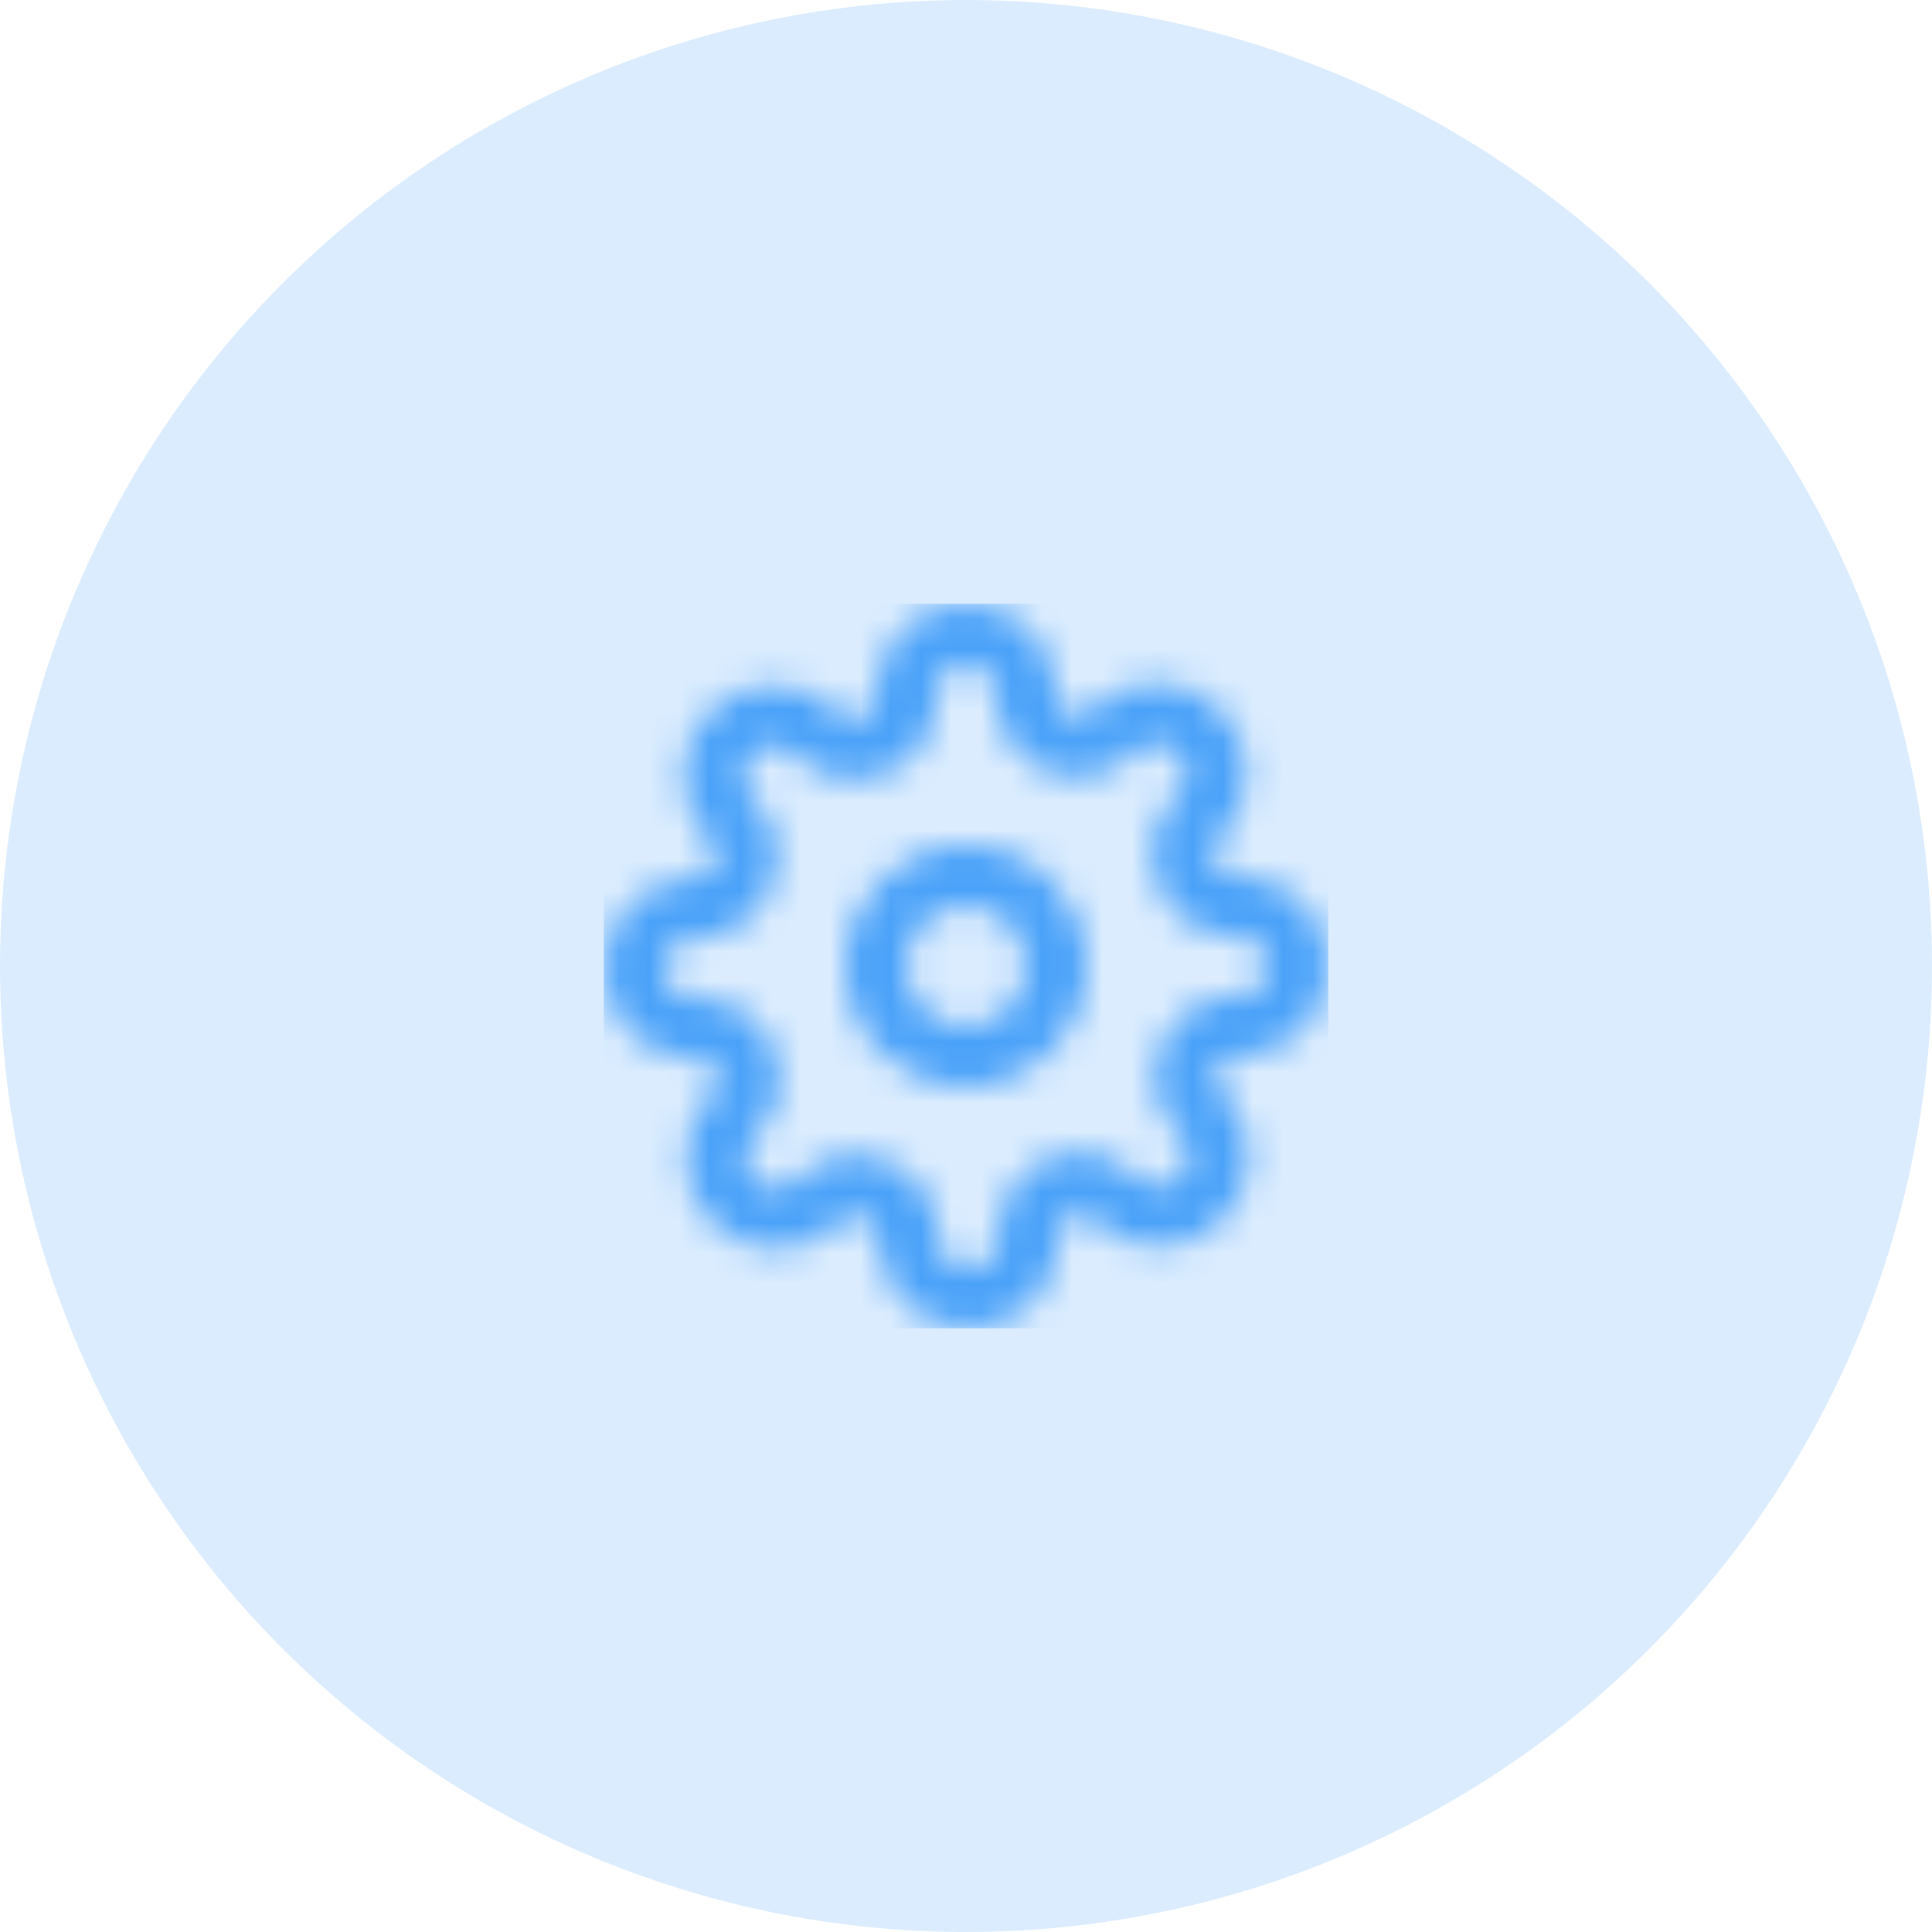
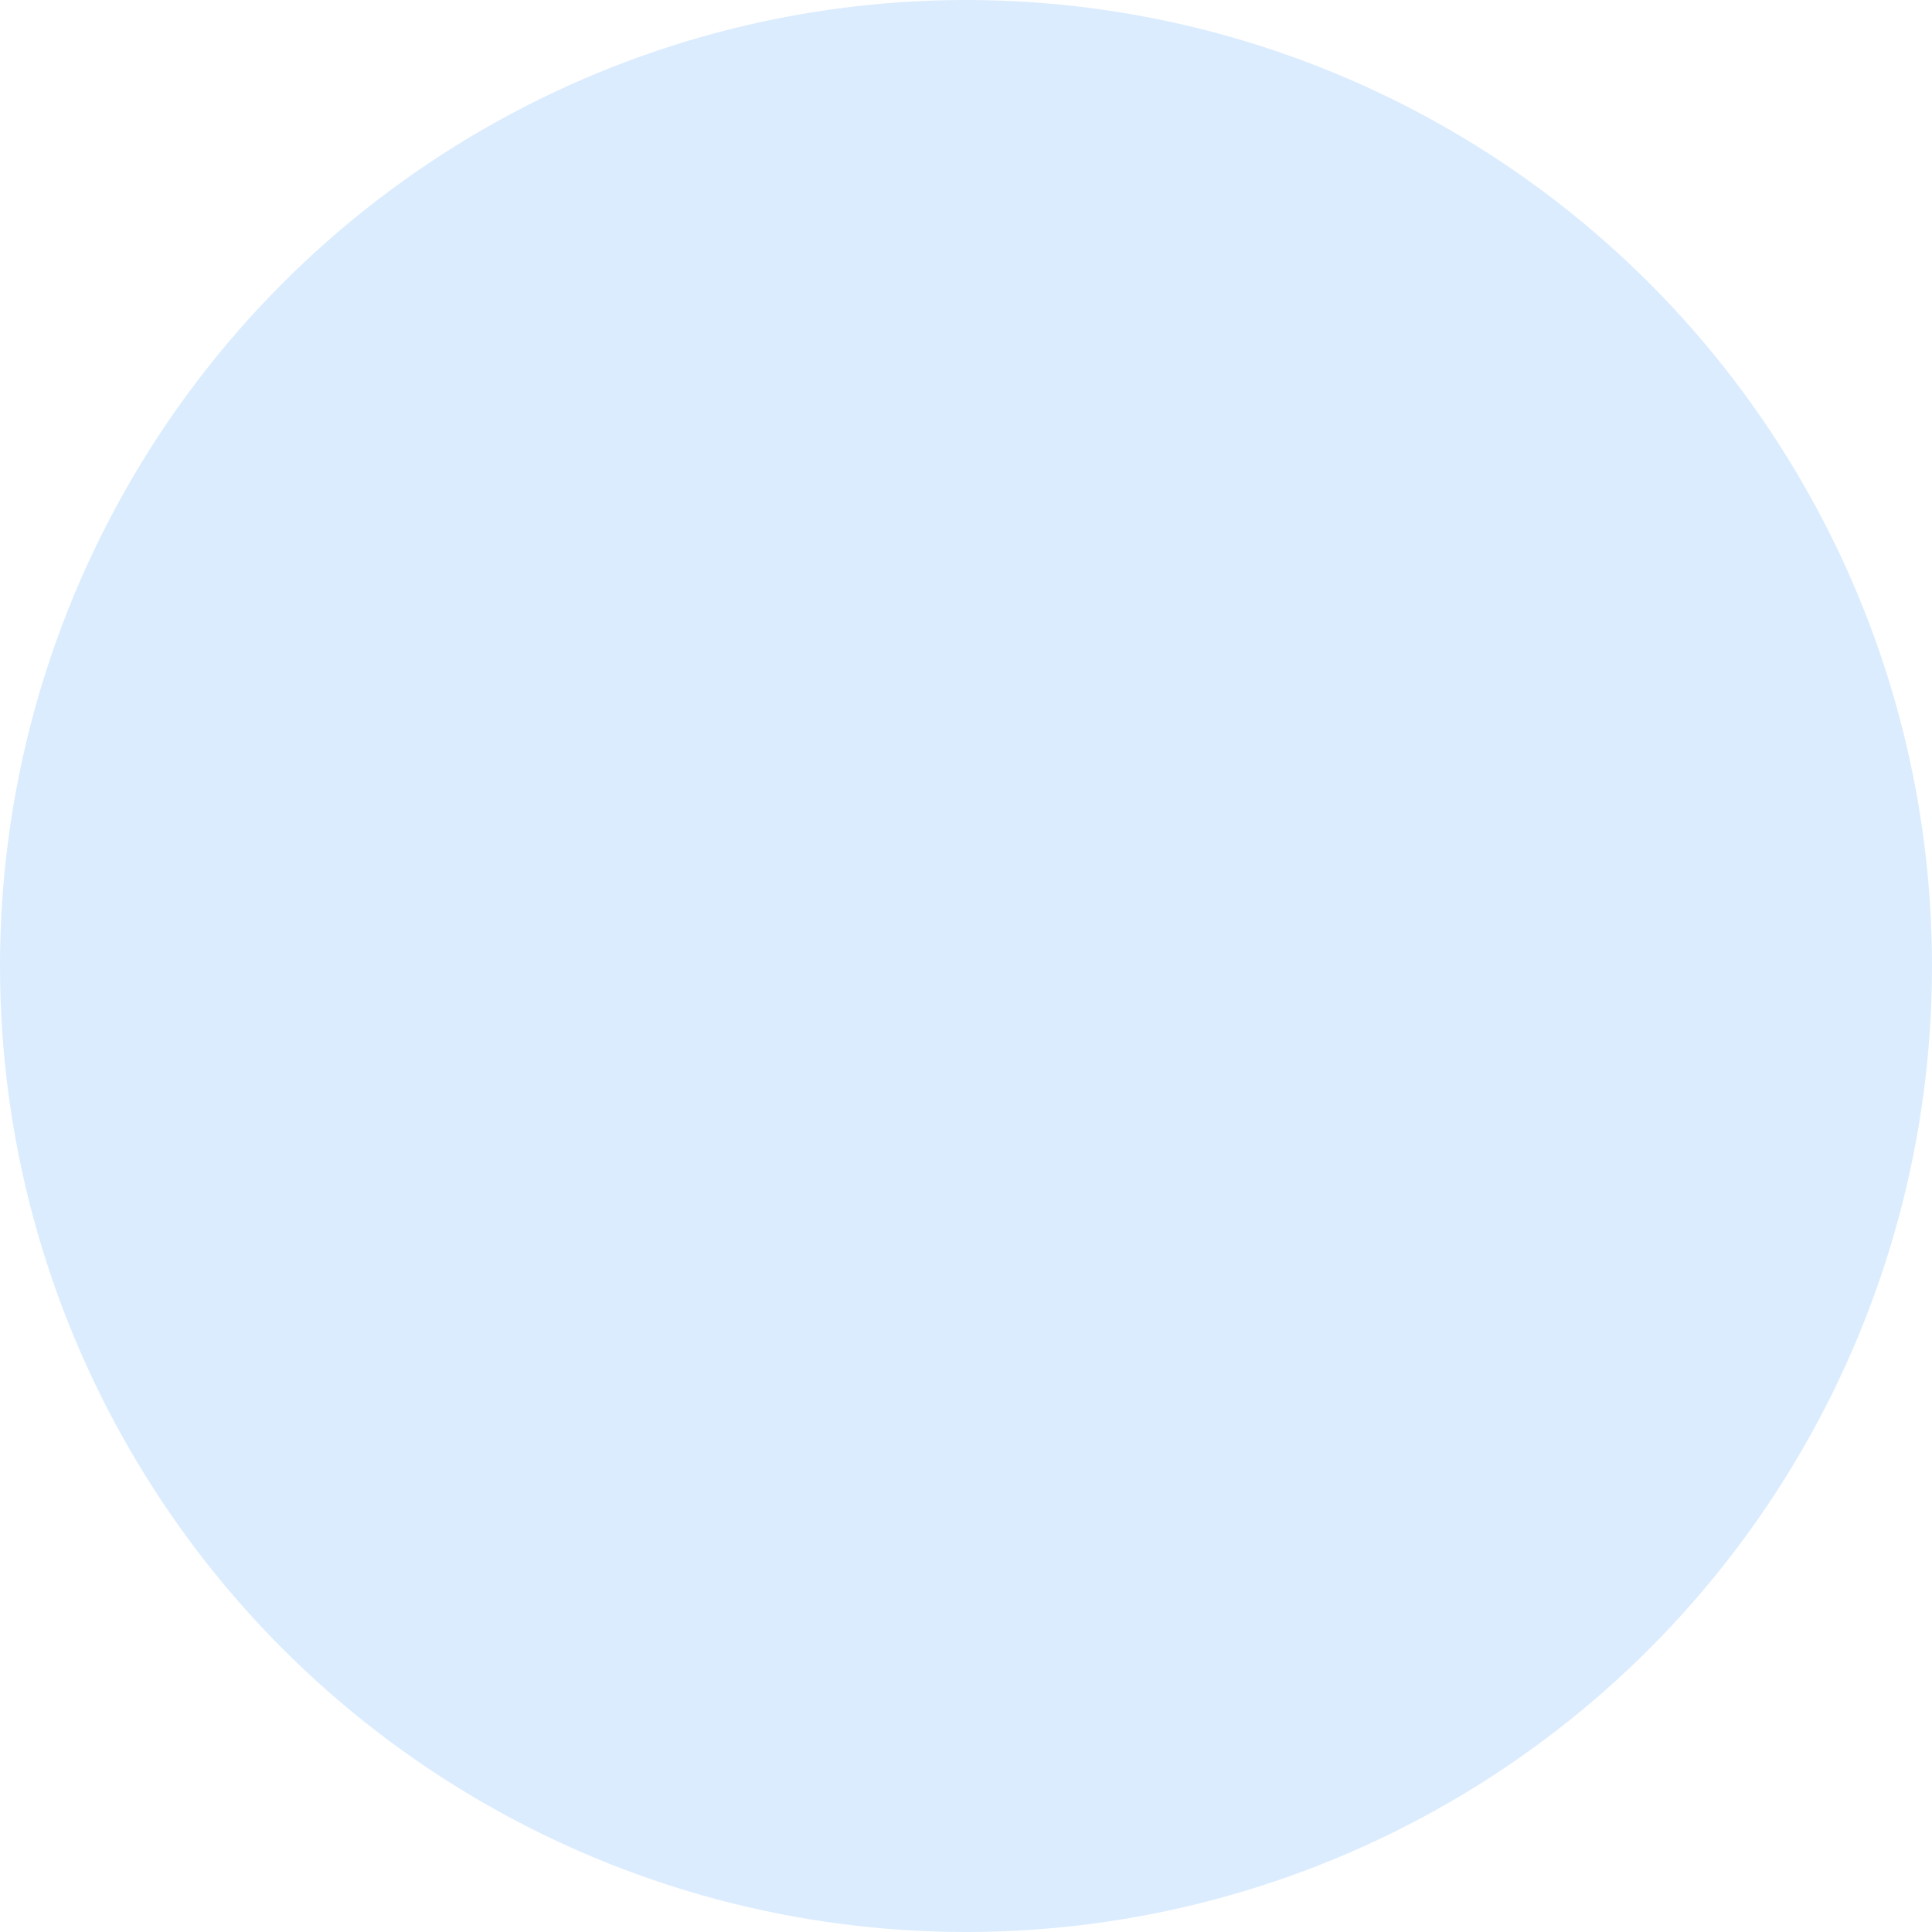
<svg xmlns="http://www.w3.org/2000/svg" xmlns:xlink="http://www.w3.org/1999/xlink" width="64px" height="64px" viewBox="0 0 64 64" version="1.1">
  <title>Just the Right Fit</title>
  <desc>Created with Sketch.</desc>
  <defs>
-     <path d="M12,0 C13.657,0 15,1.343 15,3 L15,3.086 C15.001,3.345 15.156,3.579 15.404,3.685 C15.647,3.792 15.931,3.741 16.113,3.563 L16.172,3.503 C16.735,2.94 17.499,2.623 18.295,2.623 C19.091,2.623 19.855,2.94 20.417,3.502 C20.98,4.065 21.297,4.829 21.297,5.625 C21.297,6.421 20.98,7.185 20.417,7.747 L20.365,7.799 C20.179,7.989 20.128,8.273 20.235,8.516 C20.263,8.58 20.285,8.647 20.299,8.715 C20.418,8.89 20.616,8.999 20.83,9 L21,9 C22.657,9 24,10.343 24,12 C24,13.657 22.657,15 21,15 L20.914,15 C20.655,15.001 20.421,15.156 20.319,15.394 C20.208,15.647 20.259,15.931 20.437,16.113 L20.497,16.172 C21.06,16.735 21.377,17.499 21.377,18.295 C21.377,19.091 21.06,19.855 20.497,20.417 C19.935,20.98 19.171,21.297 18.375,21.297 C17.579,21.297 16.815,20.98 16.253,20.417 L16.201,20.365 C16.011,20.179 15.727,20.128 15.474,20.239 C15.236,20.341 15.081,20.575 15.08,20.83 L15.08,21 C15.08,22.657 13.737,24 12.08,24 C10.423,24 9.08,22.657 9.08,21 C9.074,20.667 8.905,20.431 8.596,20.315 C8.353,20.208 8.069,20.259 7.887,20.437 L7.827,20.497 C7.265,21.06 6.501,21.377 5.705,21.377 C4.909,21.377 4.145,21.06 3.583,20.497 C3.02,19.935 2.703,19.171 2.703,18.375 C2.703,17.579 3.02,16.815 3.583,16.253 L3.635,16.201 C3.821,16.011 3.872,15.727 3.761,15.474 C3.659,15.236 3.425,15.081 3.17,15.08 L3,15.08 C1.343,15.08 0,13.737 0,12.08 C0,10.423 1.343,9.08 3,9.08 C3.333,9.074 3.569,8.905 3.685,8.596 C3.792,8.353 3.741,8.069 3.563,7.887 L3.503,7.827 C2.94,7.265 2.623,6.501 2.623,5.705 C2.623,4.909 2.94,4.145 3.502,3.583 C4.065,3.02 4.829,2.703 5.625,2.703 C6.421,2.703 7.185,3.02 7.747,3.583 L7.799,3.635 C7.989,3.821 8.273,3.872 8.516,3.765 C8.58,3.737 8.647,3.715 8.715,3.701 C8.89,3.582 8.999,3.384 9,3.17 L9,3 C9,1.343 10.343,0 12,0 Z M12,2 C11.448,2 11,2.448 11,3 L11,3.174 C10.996,4.23 10.365,5.183 9.394,5.599 C9.309,5.635 9.221,5.66 9.13,5.672 C8.185,6.003 7.125,5.773 6.393,5.057 L6.332,4.997 C6.145,4.809 5.89,4.703 5.625,4.703 C5.36,4.703 5.105,4.809 4.917,4.997 C4.729,5.185 4.623,5.44 4.623,5.705 C4.623,5.97 4.729,6.225 4.917,6.413 L4.985,6.481 C5.742,7.255 5.952,8.413 5.539,9.345 C5.163,10.366 4.201,11.054 3.09,11.08 L3,11.08 C2.448,11.08 2,11.528 2,12.08 C2,12.632 2.448,13.08 3,13.08 L3.174,13.08 C4.23,13.084 5.183,13.715 5.595,14.676 C6.032,15.667 5.822,16.825 5.057,17.607 L4.997,17.668 C4.809,17.855 4.703,18.11 4.703,18.375 C4.703,18.64 4.809,18.895 4.997,19.083 C5.185,19.271 5.44,19.377 5.705,19.377 C5.97,19.377 6.225,19.271 6.413,19.083 L6.481,19.015 C7.255,18.258 8.413,18.048 9.345,18.461 C10.366,18.837 11.054,19.799 11.08,20.91 L11.08,21 C11.08,21.552 11.528,22 12.08,22 C12.632,22 13.08,21.552 13.08,21 L13.08,20.826 C13.084,19.77 13.715,18.817 14.676,18.405 C15.667,17.968 16.825,18.178 17.607,18.943 L17.668,19.003 C17.855,19.191 18.11,19.297 18.375,19.297 C18.64,19.297 18.895,19.191 19.083,19.003 C19.271,18.815 19.377,18.56 19.377,18.295 C19.377,18.03 19.271,17.775 19.083,17.587 L19.015,17.519 C18.258,16.745 18.048,15.587 18.485,14.596 C18.897,13.635 19.85,13.004 20.91,13 L21,13 C21.552,13 22,12.552 22,12 C22,11.448 21.552,11 21,11 L20.826,11 C19.77,10.996 18.817,10.365 18.401,9.394 C18.365,9.309 18.34,9.221 18.328,9.13 C17.997,8.185 18.227,7.125 18.943,6.393 L19.003,6.332 C19.191,6.145 19.297,5.89 19.297,5.625 C19.297,5.36 19.191,5.105 19.003,4.917 C18.815,4.729 18.56,4.623 18.295,4.623 C18.03,4.623 17.775,4.729 17.587,4.917 L17.519,4.985 C16.745,5.742 15.587,5.952 14.606,5.519 C13.635,5.103 13.004,4.15 13,3.09 L13,3 C13,2.448 12.552,2 12,2 Z M12,8 C14.209,8 16,9.791 16,12 C16,14.209 14.209,16 12,16 C9.791,16 8,14.209 8,12 C8,9.791 9.791,8 12,8 Z M12,14 C13.105,14 14,13.105 14,12 C14,10.895 13.105,10 12,10 C10.895,10 10,10.895 10,12 C10,13.105 10.895,14 12,14 Z" id="path-1" />
-   </defs>
+     </defs>
  <g id="Symbols" stroke="none" stroke-width="1" fill="none" fill-rule="evenodd">
    <g id="Why-Us" transform="translate(-995, -194)">
      <g id="Just-the-Right-Fit">
        <g transform="translate(995, 194)">
          <circle id="Oval" fill="#DBECFE" cx="32" cy="32" r="32" />
          <g id="settings" transform="translate(20, 20)">
            <mask id="mask-2" fill="white">
              <use xlink:href="#path-1" />
            </mask>
            <g id="Colors/Gray-0.1" mask="url(#mask-2)" fill="#4AA2F9" fill-rule="evenodd">
-               <rect id="Rectangle-3" x="0" y="0" width="24" height="24" />
-             </g>
+               </g>
          </g>
        </g>
      </g>
    </g>
  </g>
</svg>